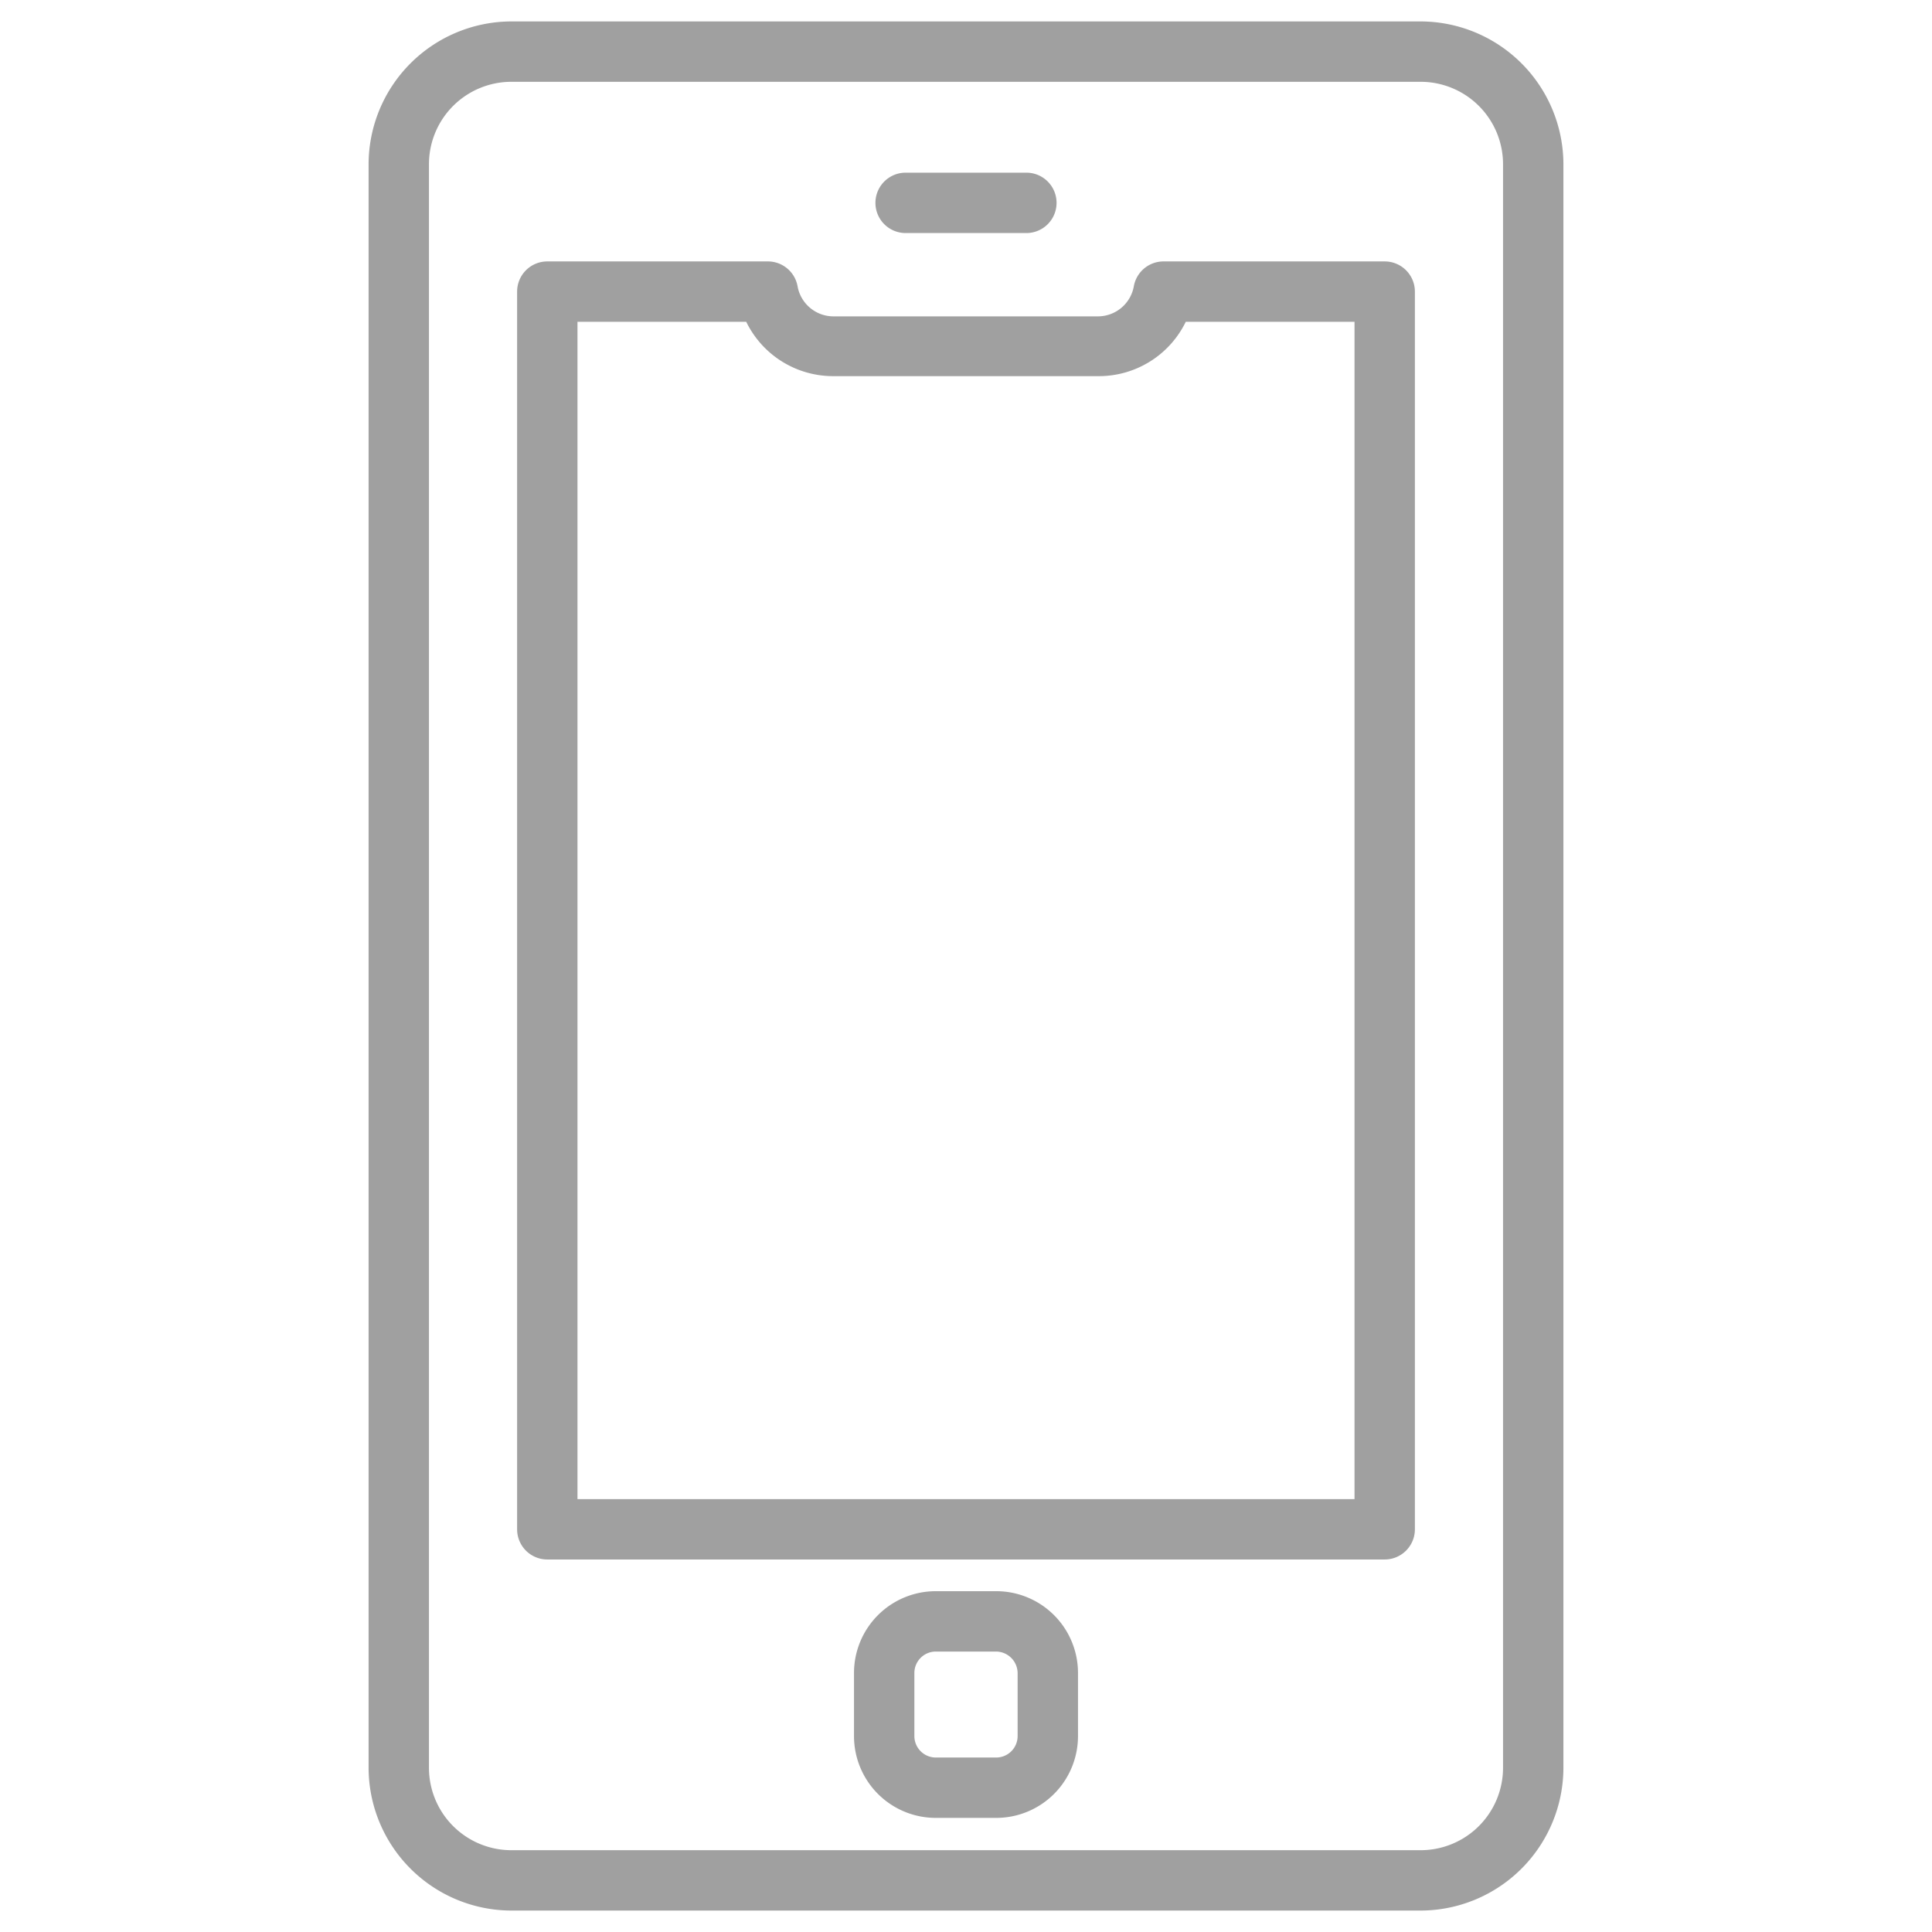
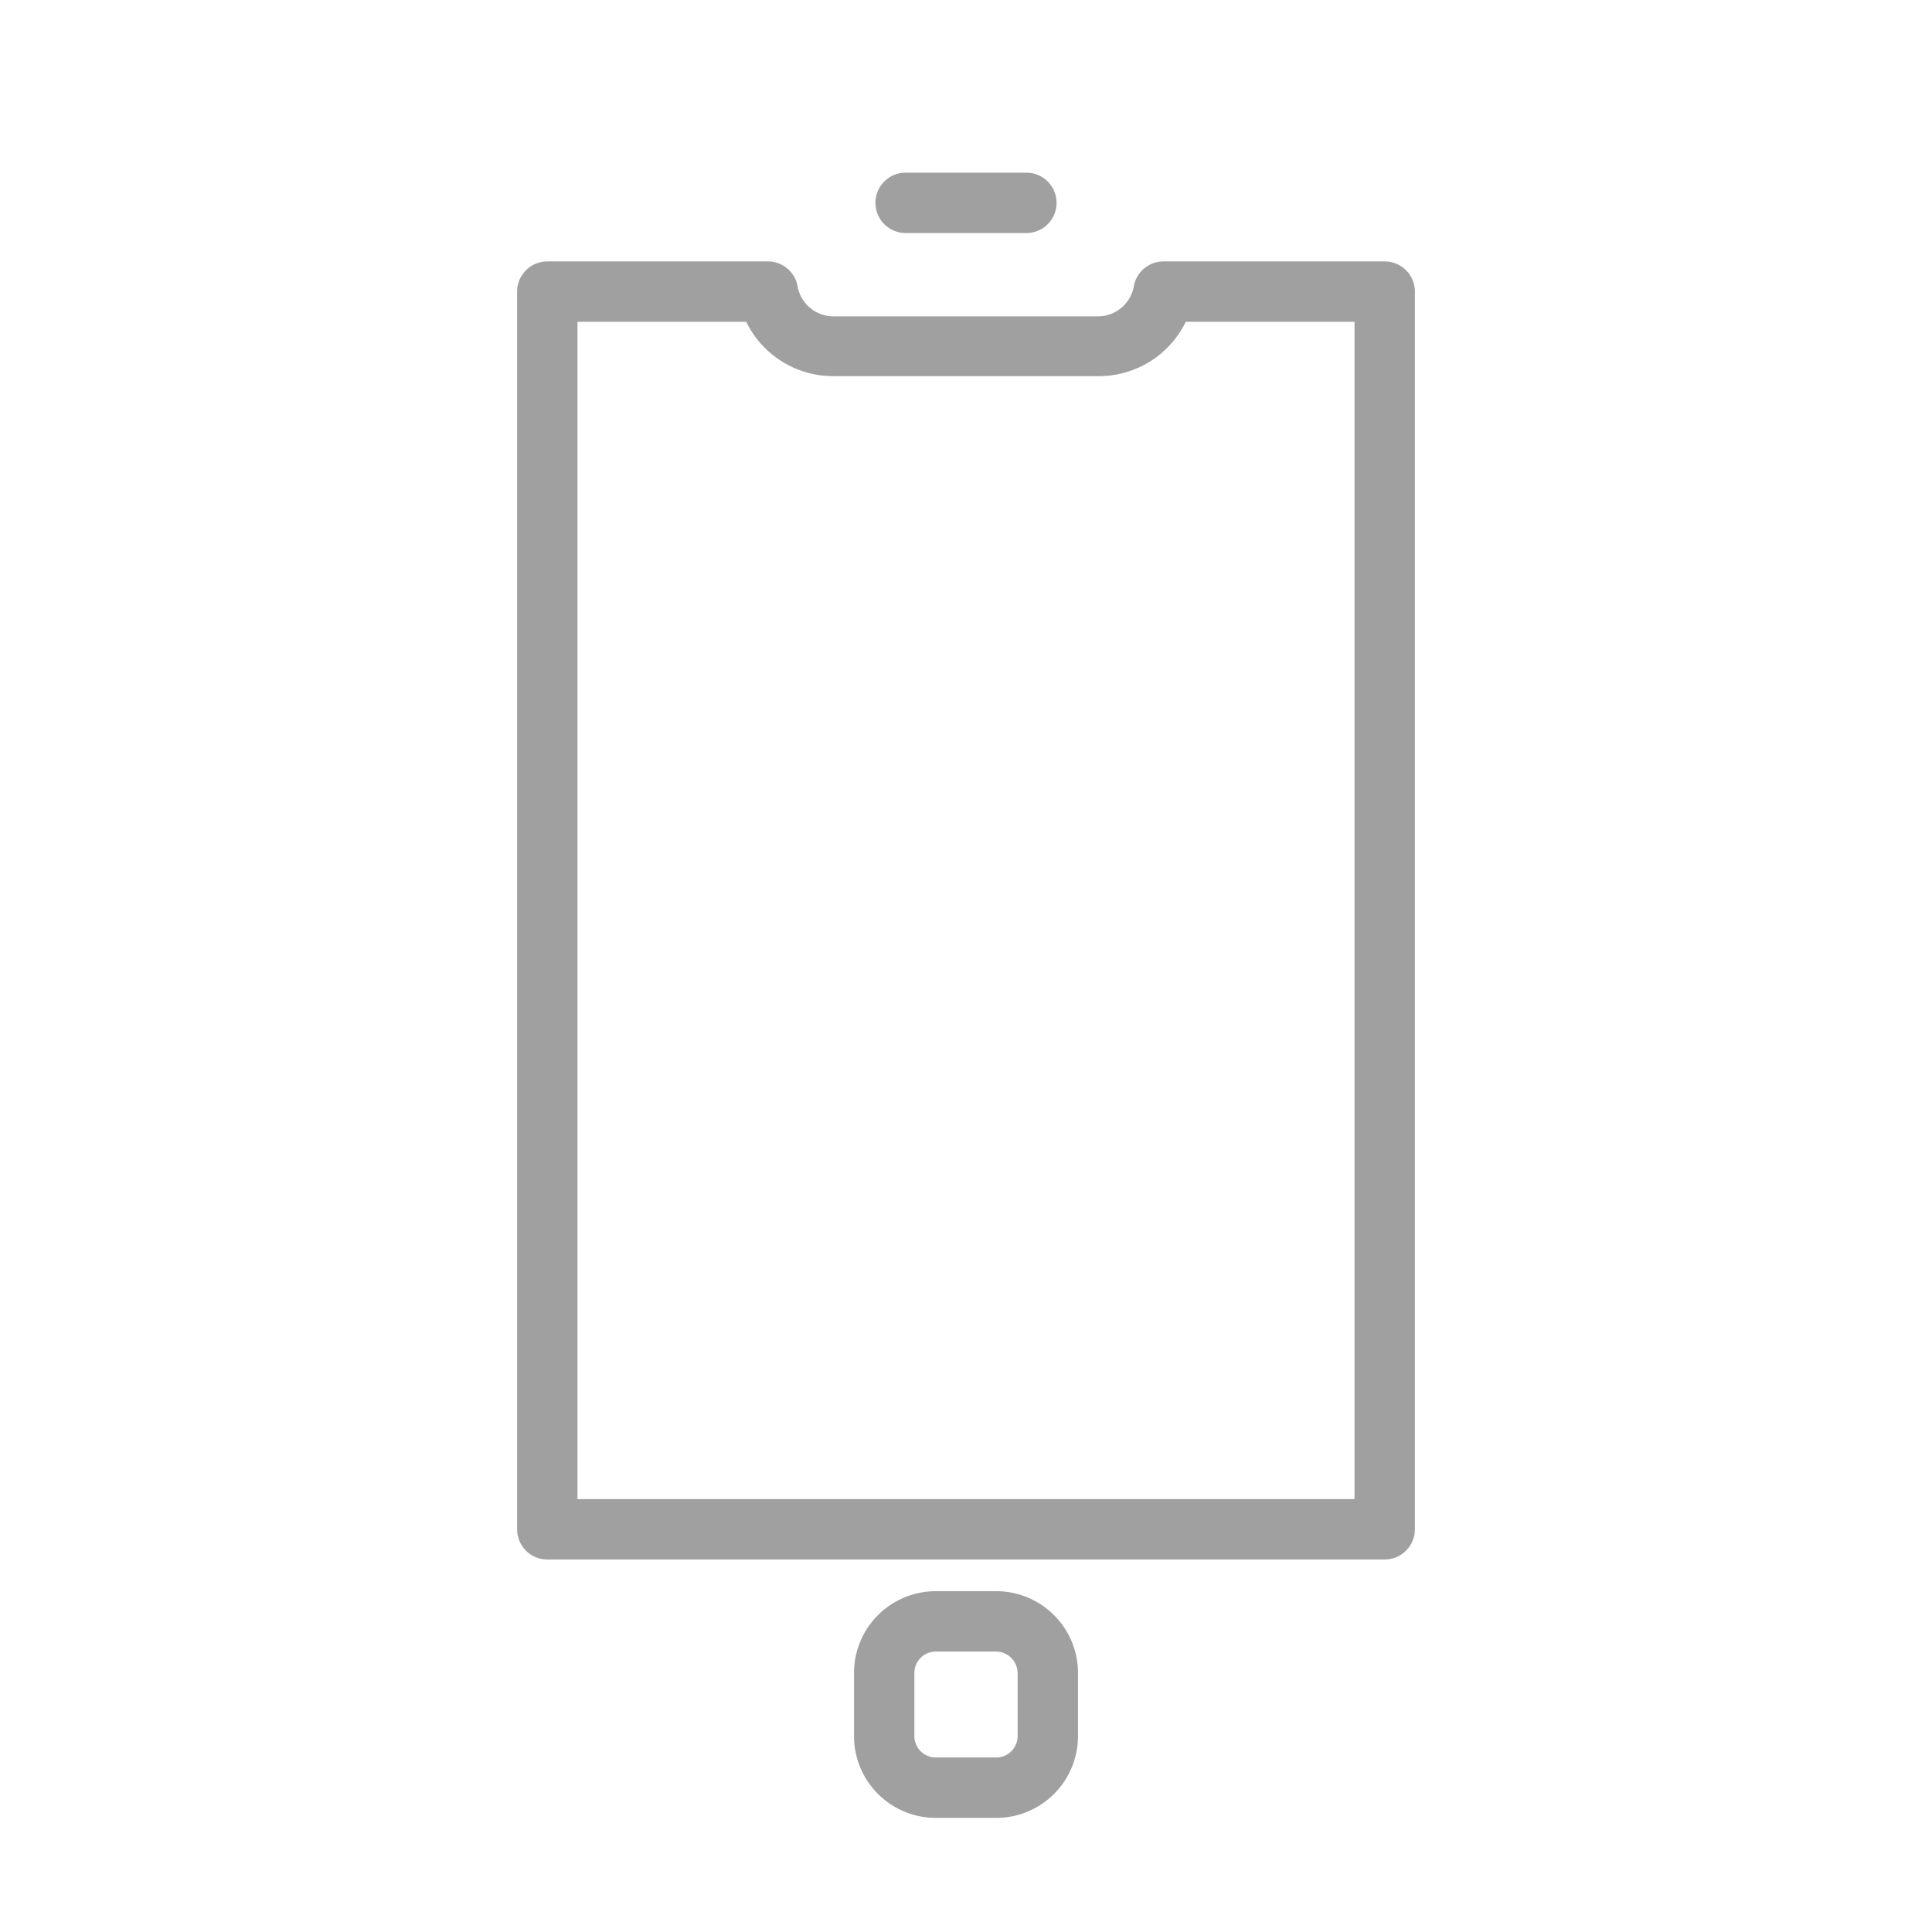
<svg xmlns="http://www.w3.org/2000/svg" version="1.1" width="512" height="512" x="0" y="0" viewBox="0 0 64 64" style="enable-background:new 0 0 512 512" xml:space="preserve" class="">
  <g>
-     <path d="M47.06.71H16.94a4.74 4.74 0 0 0-4.73 4.73v53.12a4.74 4.74 0 0 0 4.73 4.73h30.12a4.74 4.74 0 0 0 4.73-4.73V5.44A4.74 4.74 0 0 0 47.06.71zm2.73 57.85a2.73 2.73 0 0 1-2.73 2.73H16.94a2.73 2.73 0 0 1-2.73-2.73V5.44a2.73 2.73 0 0 1 2.73-2.73h30.12a2.73 2.73 0 0 1 2.73 2.73z" fill="#a0a0a0" opacity="1" data-original="#000000" class="" />
-     <path d="M33 52.71h-2a2.71 2.71 0 0 0-2.71 2.71v2.09A2.71 2.71 0 0 0 31 60.22h2a2.71 2.71 0 0 0 2.71-2.71v-2.09A2.71 2.71 0 0 0 33 52.71zm.71 4.8a.71.71 0 0 1-.71.71h-2a.71.71 0 0 1-.71-.71v-2.09a.71.71 0 0 1 .71-.71h2a.72.72 0 0 1 .71.71zM45.87 8.66h-7.31a1 1 0 0 0-1 .82 1.21 1.21 0 0 1-1.18 1H27.6a1.21 1.21 0 0 1-1.18-1 1 1 0 0 0-1-.82h-7.29a1 1 0 0 0-1 1v41a1 1 0 0 0 1 1h27.74a1 1 0 0 0 1-1v-41a1 1 0 0 0-1-1zm-1 41H19.13v-39h5.59a3.2 3.2 0 0 0 2.88 1.8h8.8a3.2 3.2 0 0 0 2.88-1.8h5.59zM30 7.72h4a1 1 0 0 0 0-2h-4a1 1 0 0 0 0 2z" fill="#a0a0a0" opacity="1" data-original="#000000" class="" />
+     <path d="M33 52.71h-2a2.71 2.71 0 0 0-2.71 2.71v2.09A2.71 2.71 0 0 0 31 60.22h2a2.71 2.71 0 0 0 2.71-2.71v-2.09A2.71 2.71 0 0 0 33 52.71zm.71 4.8a.71.71 0 0 1-.71.71h-2a.71.71 0 0 1-.71-.71v-2.09a.71.71 0 0 1 .71-.71h2a.72.72 0 0 1 .71.71zM45.87 8.66h-7.31a1 1 0 0 0-1 .82 1.21 1.21 0 0 1-1.18 1H27.6a1.21 1.21 0 0 1-1.18-1 1 1 0 0 0-1-.82h-7.29a1 1 0 0 0-1 1v41a1 1 0 0 0 1 1h27.74a1 1 0 0 0 1-1v-41a1 1 0 0 0-1-1zm-1 41H19.13v-39h5.59a3.2 3.2 0 0 0 2.88 1.8h8.8a3.2 3.2 0 0 0 2.88-1.8h5.59M30 7.72h4a1 1 0 0 0 0-2h-4a1 1 0 0 0 0 2z" fill="#a0a0a0" opacity="1" data-original="#000000" class="" />
  </g>
</svg>